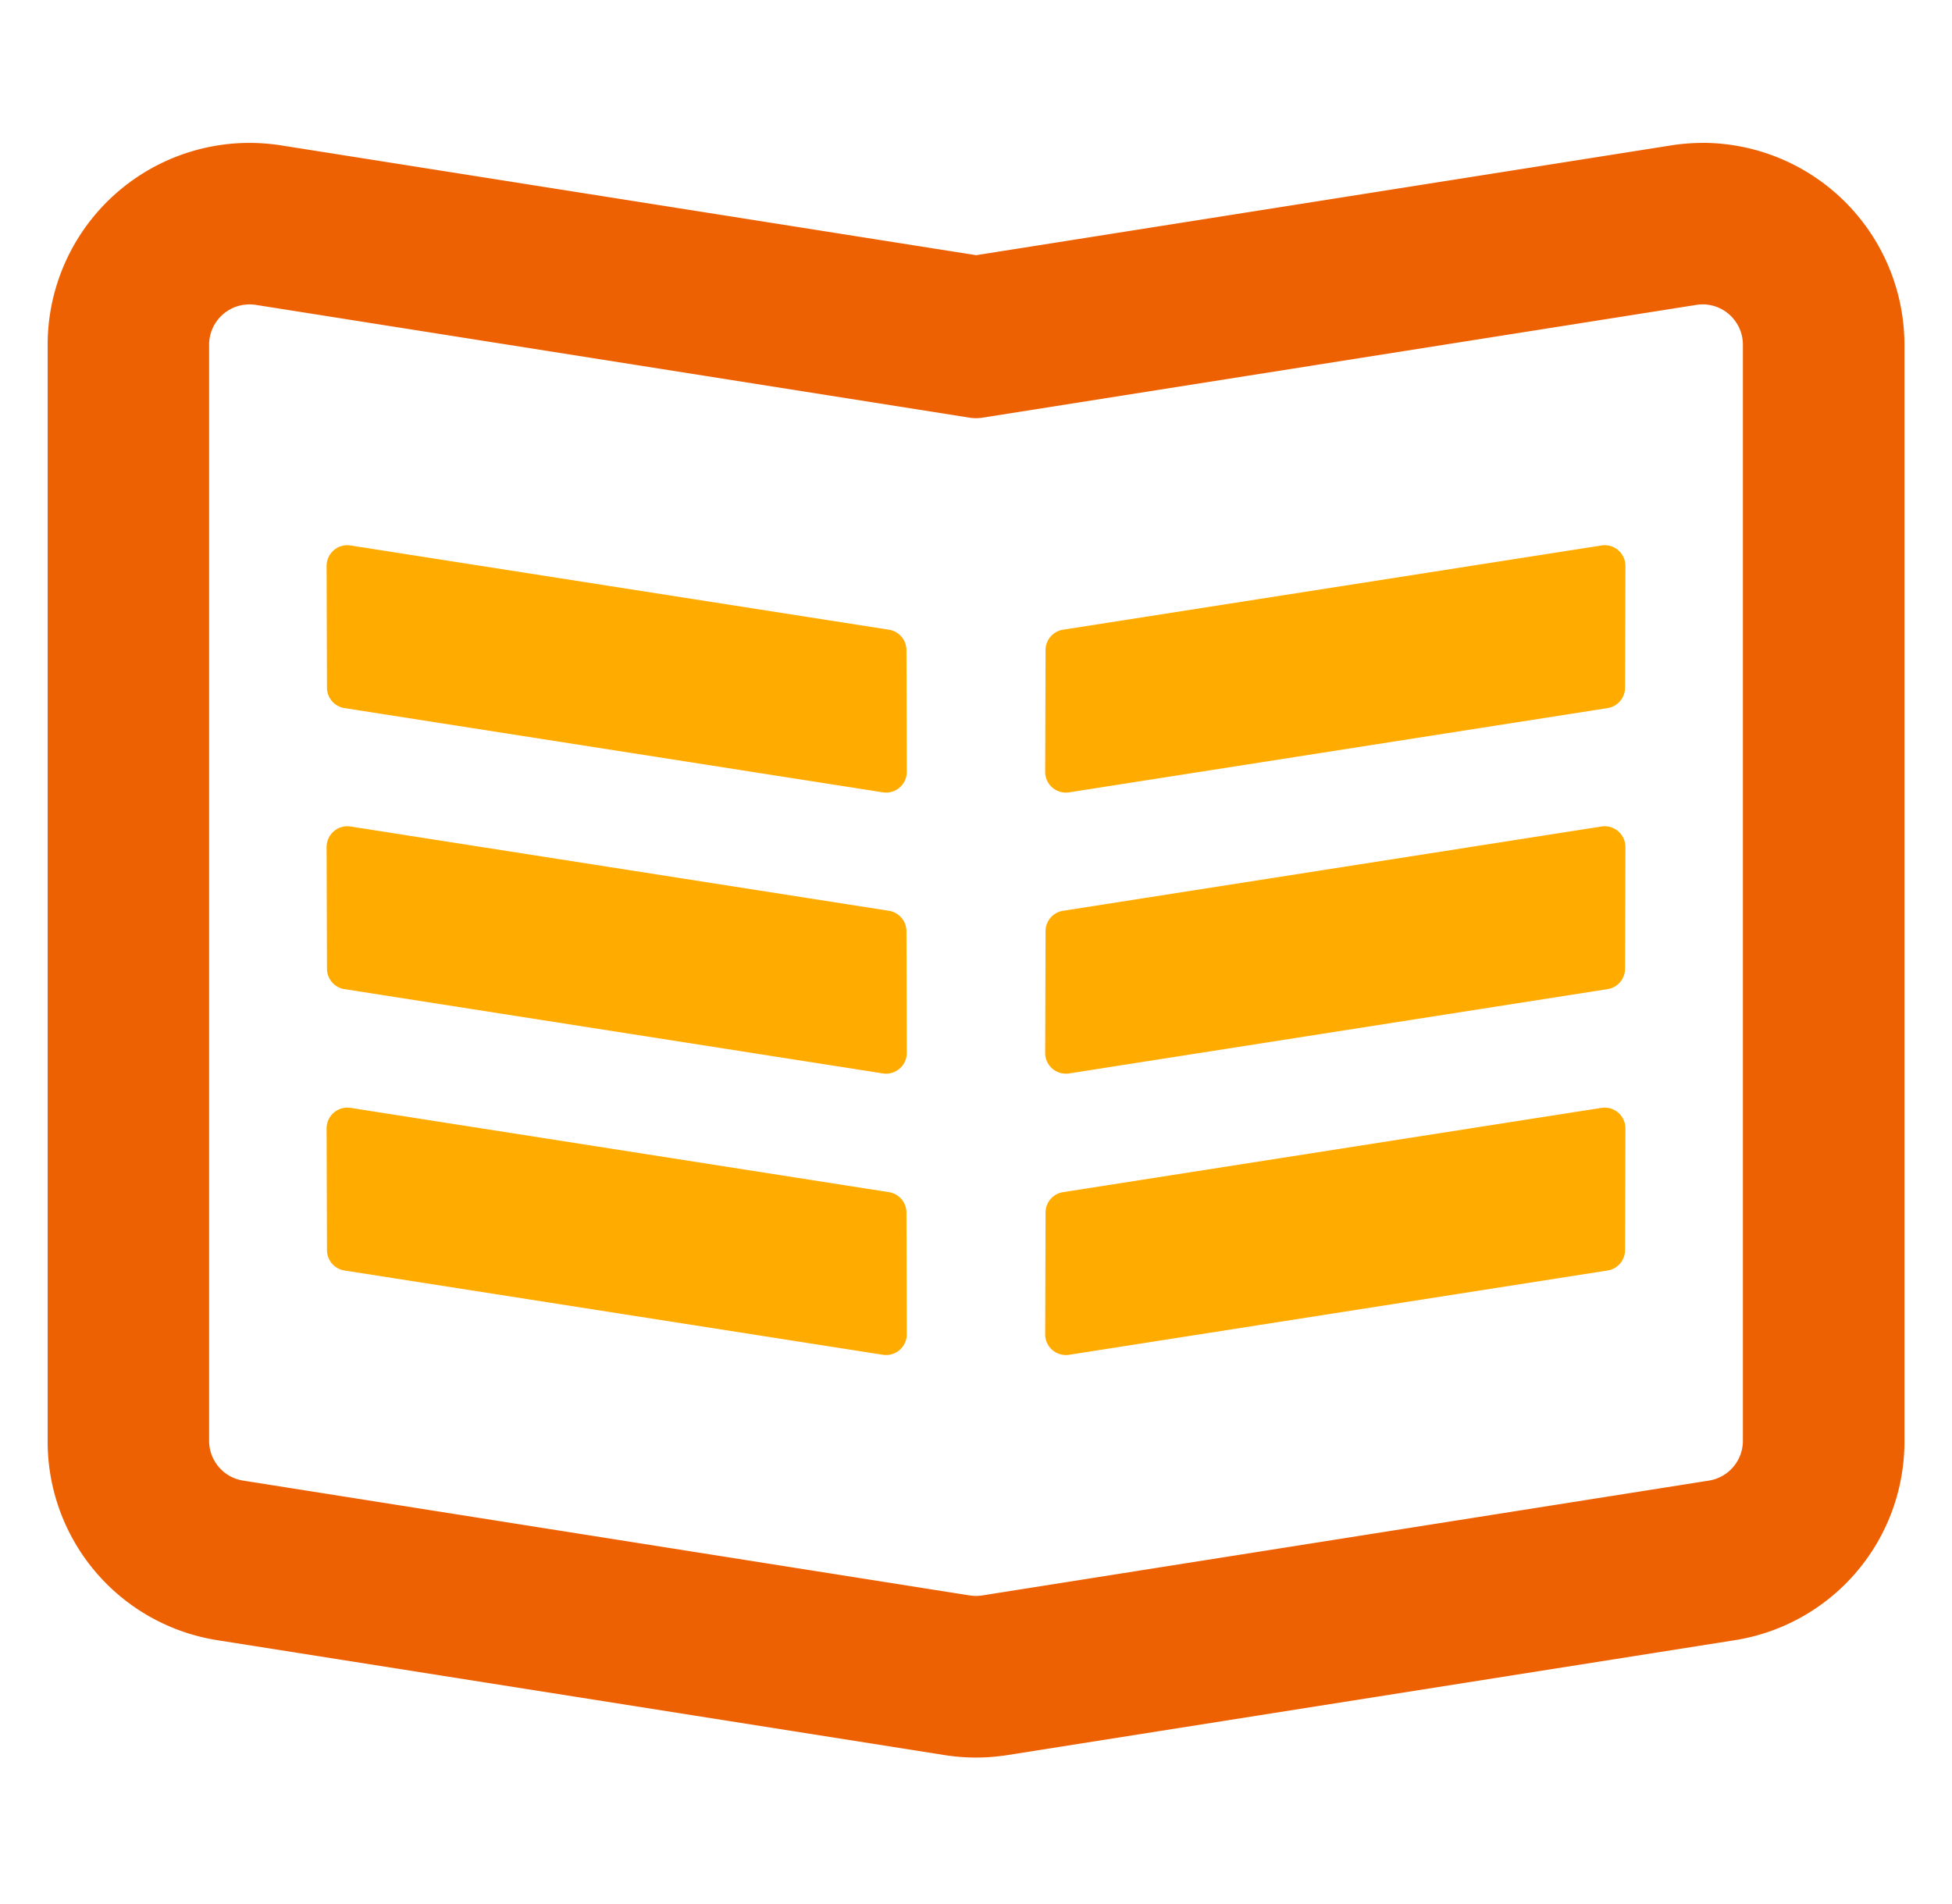
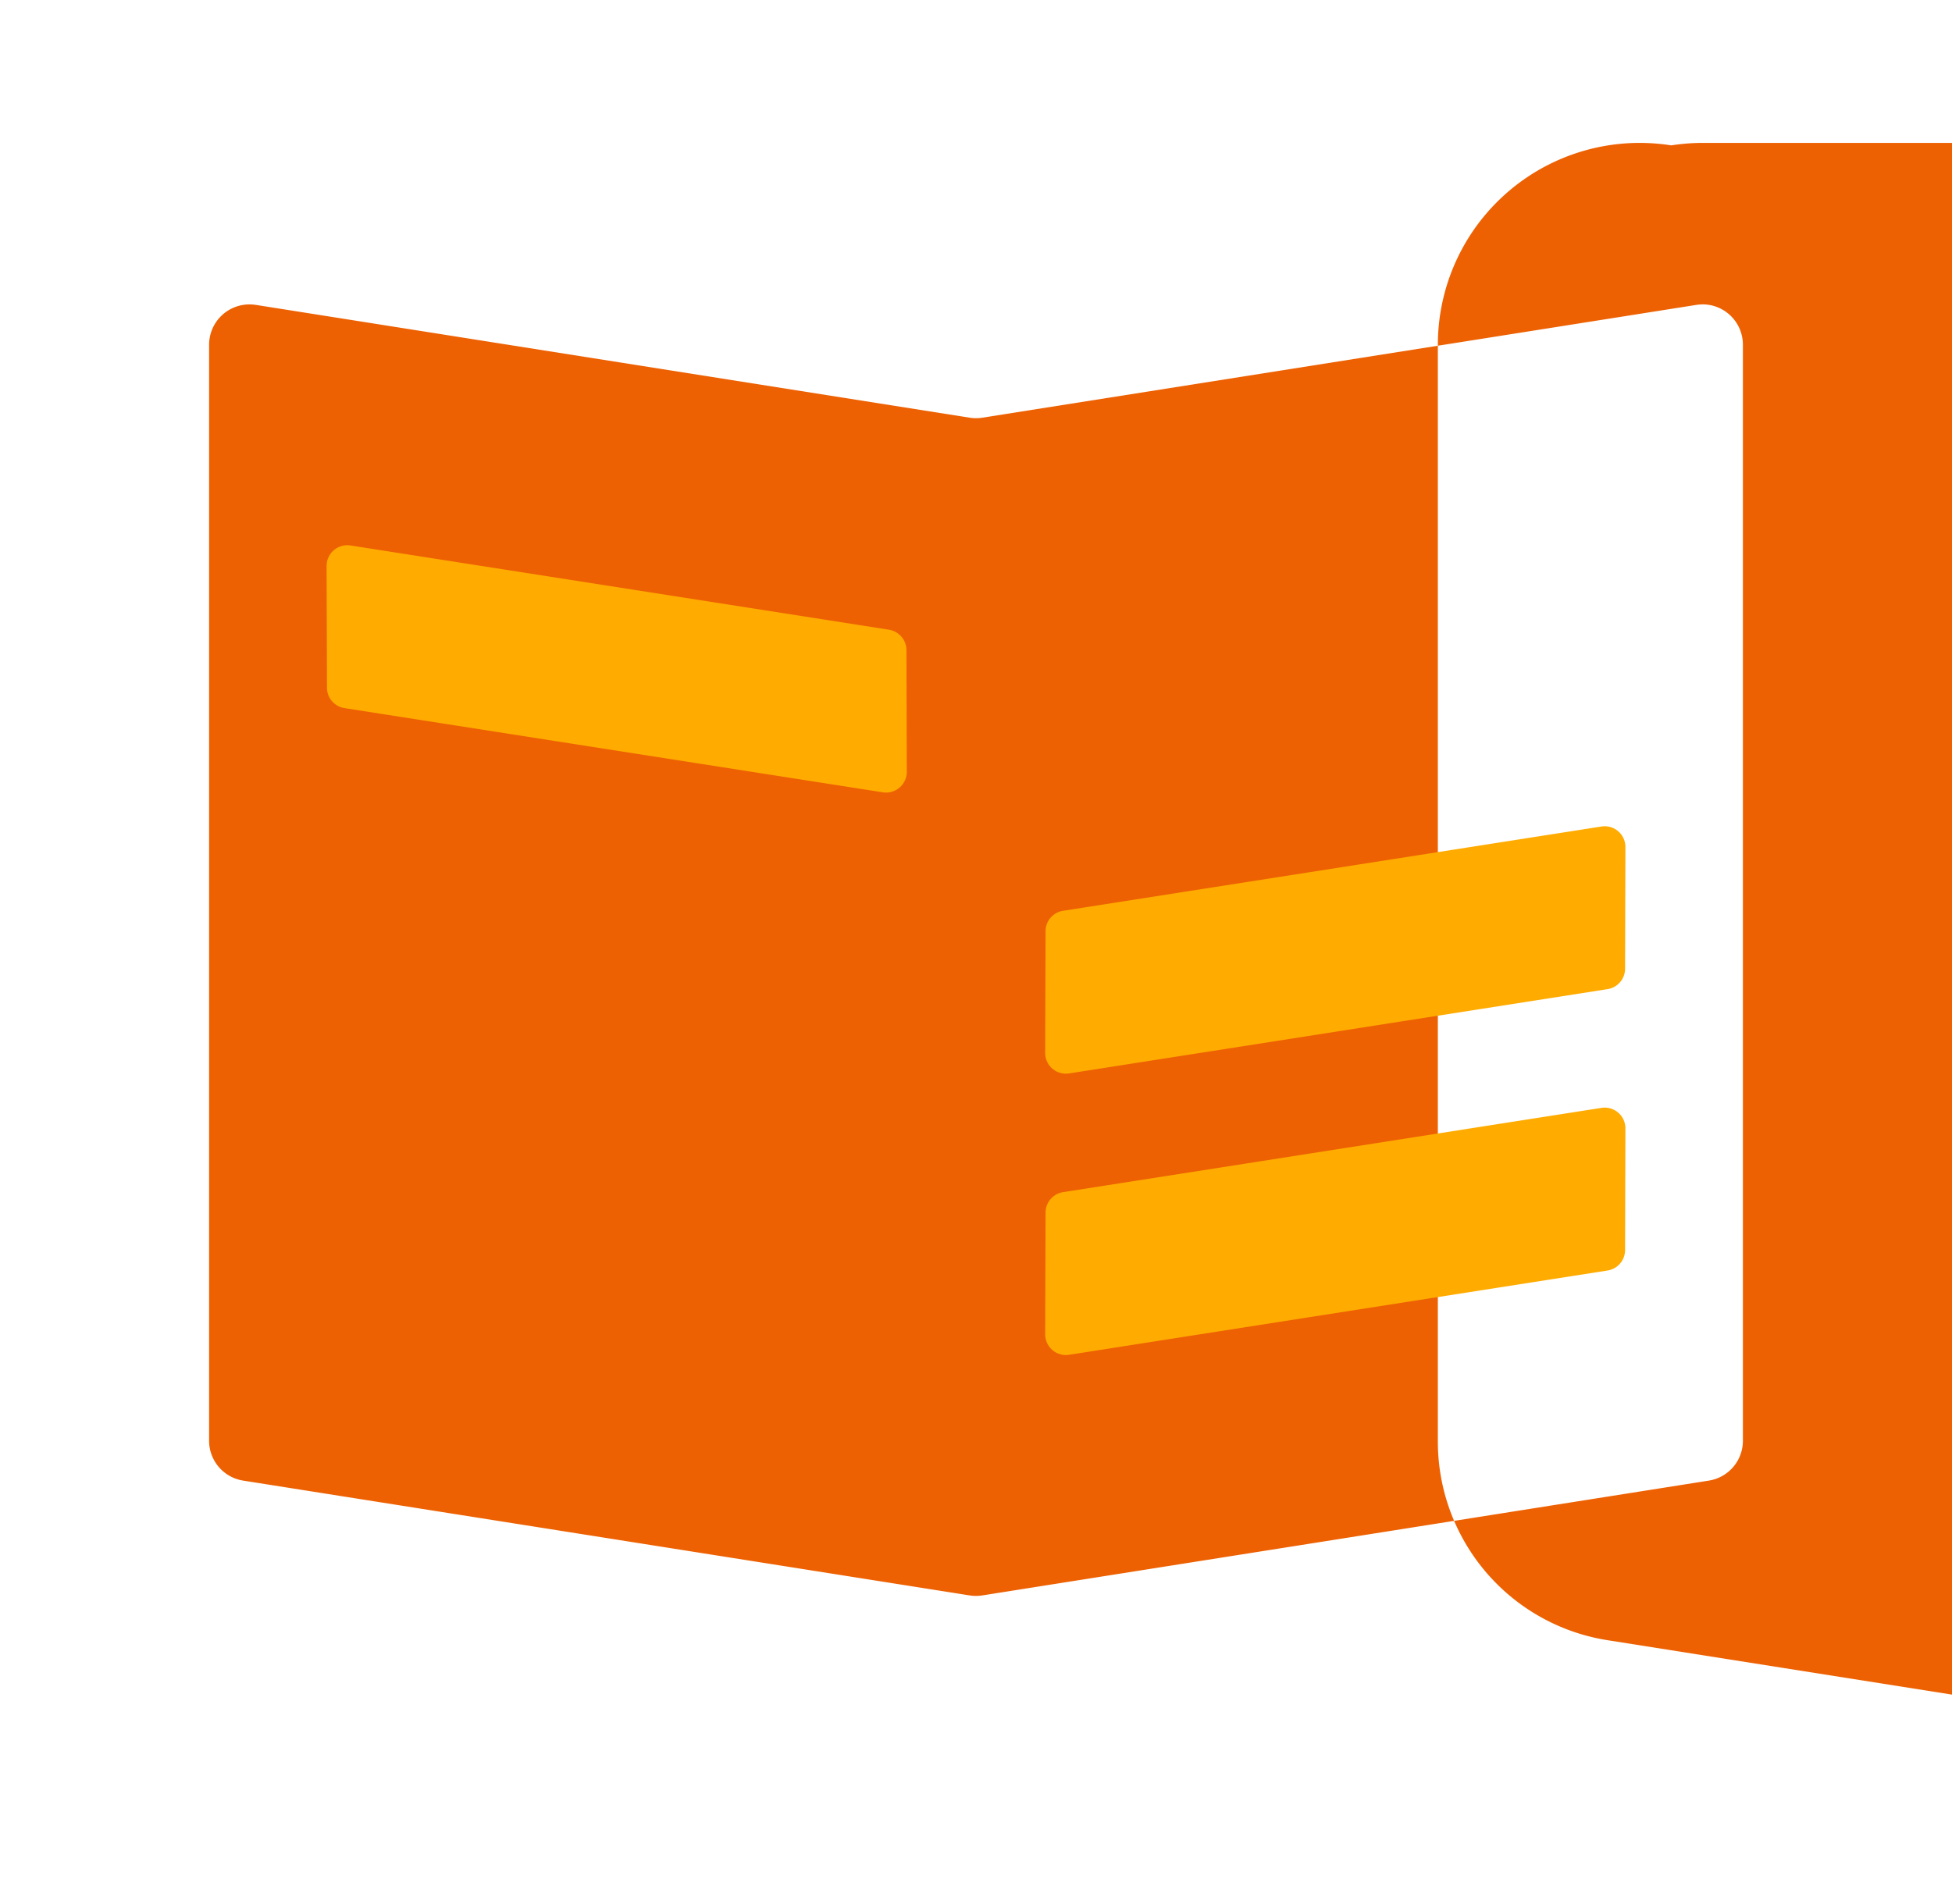
<svg xmlns="http://www.w3.org/2000/svg" width="41" height="40" viewBox="0 0 41 40">
  <g transform="translate(15395 22182)">
    <g transform="translate(-15494.945 -22273.615)">
      <g transform="translate(100.945 94.616)">
-         <path d="M135.706,98.009a.848.848,0,0,1,.847.848v23.026a.847.847,0,0,1-.716.837l-15.26,2.412a.865.865,0,0,1-.265,0l-15.259-2.412a.847.847,0,0,1-.716-.837V98.858a.848.848,0,0,1,.846-.848.9.9,0,0,1,.134.01l14.995,2.37a.864.864,0,0,0,.265,0l15-2.37a.889.889,0,0,1,.133-.01m0-3.393a4.338,4.338,0,0,0-.662.052l-14.6,2.307-14.6-2.307a4.357,4.357,0,0,0-.663-.052,4.241,4.241,0,0,0-4.239,4.242v23.026a4.222,4.222,0,0,0,3.579,4.19l15.259,2.411a4.288,4.288,0,0,0,.661.052,4.348,4.348,0,0,0,.656-.051l15.266-2.412a4.222,4.222,0,0,0,3.579-4.19V98.858a4.246,4.246,0,0,0-4.24-4.242Z" transform="translate(-100.945 -94.616)" fill="#ed6103" />
+         <path d="M135.706,98.009a.848.848,0,0,1,.847.848v23.026a.847.847,0,0,1-.716.837l-15.26,2.412a.865.865,0,0,1-.265,0l-15.259-2.412a.847.847,0,0,1-.716-.837V98.858a.848.848,0,0,1,.846-.848.9.9,0,0,1,.134.01l14.995,2.37a.864.864,0,0,0,.265,0l15-2.37a.889.889,0,0,1,.133-.01m0-3.393a4.338,4.338,0,0,0-.662.052a4.357,4.357,0,0,0-.663-.052,4.241,4.241,0,0,0-4.239,4.242v23.026a4.222,4.222,0,0,0,3.579,4.19l15.259,2.411a4.288,4.288,0,0,0,.661.052,4.348,4.348,0,0,0,.656-.051l15.266-2.412a4.222,4.222,0,0,0,3.579-4.19V98.858a4.246,4.246,0,0,0-4.24-4.242Z" transform="translate(-100.945 -94.616)" fill="#ed6103" />
        <path d="M119.621,109.817l-11.312-1.77a.434.434,0,0,1-.367-.429l-.008-2.557a.435.435,0,0,1,.5-.431l11.311,1.77a.436.436,0,0,1,.368.429l.007,2.557A.435.435,0,0,1,119.621,109.817Z" transform="translate(-102.074 -96.172)" fill="#ffab00" />
-         <path d="M119.621,116.808l-11.312-1.771a.433.433,0,0,1-.367-.428l-.008-2.557a.436.436,0,0,1,.5-.432l11.311,1.771a.436.436,0,0,1,.368.429l.007,2.557A.435.435,0,0,1,119.621,116.808Z" transform="translate(-102.074 -97.258)" fill="#ffab00" />
-         <path d="M126.437,109.817l11.311-1.77a.436.436,0,0,0,.368-.429l.007-2.557a.434.434,0,0,0-.5-.431l-11.312,1.77a.434.434,0,0,0-.367.429l-.008,2.557A.435.435,0,0,0,126.437,109.817Z" transform="translate(-104.983 -96.172)" fill="#ffab00" />
        <path d="M126.437,116.808l11.311-1.771a.435.435,0,0,0,.368-.428l.007-2.557a.435.435,0,0,0-.5-.432l-11.312,1.771a.434.434,0,0,0-.367.429l-.008,2.557A.435.435,0,0,0,126.437,116.808Z" transform="translate(-104.983 -97.258)" fill="#ffab00" />
-         <path d="M119.621,123.808l-11.312-1.771a.433.433,0,0,1-.367-.428l-.008-2.557a.436.436,0,0,1,.5-.432l11.311,1.771a.436.436,0,0,1,.368.429l.007,2.557A.435.435,0,0,1,119.621,123.808Z" transform="translate(-102.074 -98.347)" fill="#ffab00" />
        <path d="M126.437,123.808l11.311-1.771a.435.435,0,0,0,.368-.428l.007-2.557a.435.435,0,0,0-.5-.432l-11.312,1.771a.434.434,0,0,0-.367.429l-.008,2.557A.435.435,0,0,0,126.437,123.808Z" transform="translate(-104.983 -98.347)" fill="#ffab00" />
      </g>
    </g>
-     <rect width="41" height="40" transform="translate(-15395 -22182)" fill="none" />
  </g>
</svg>